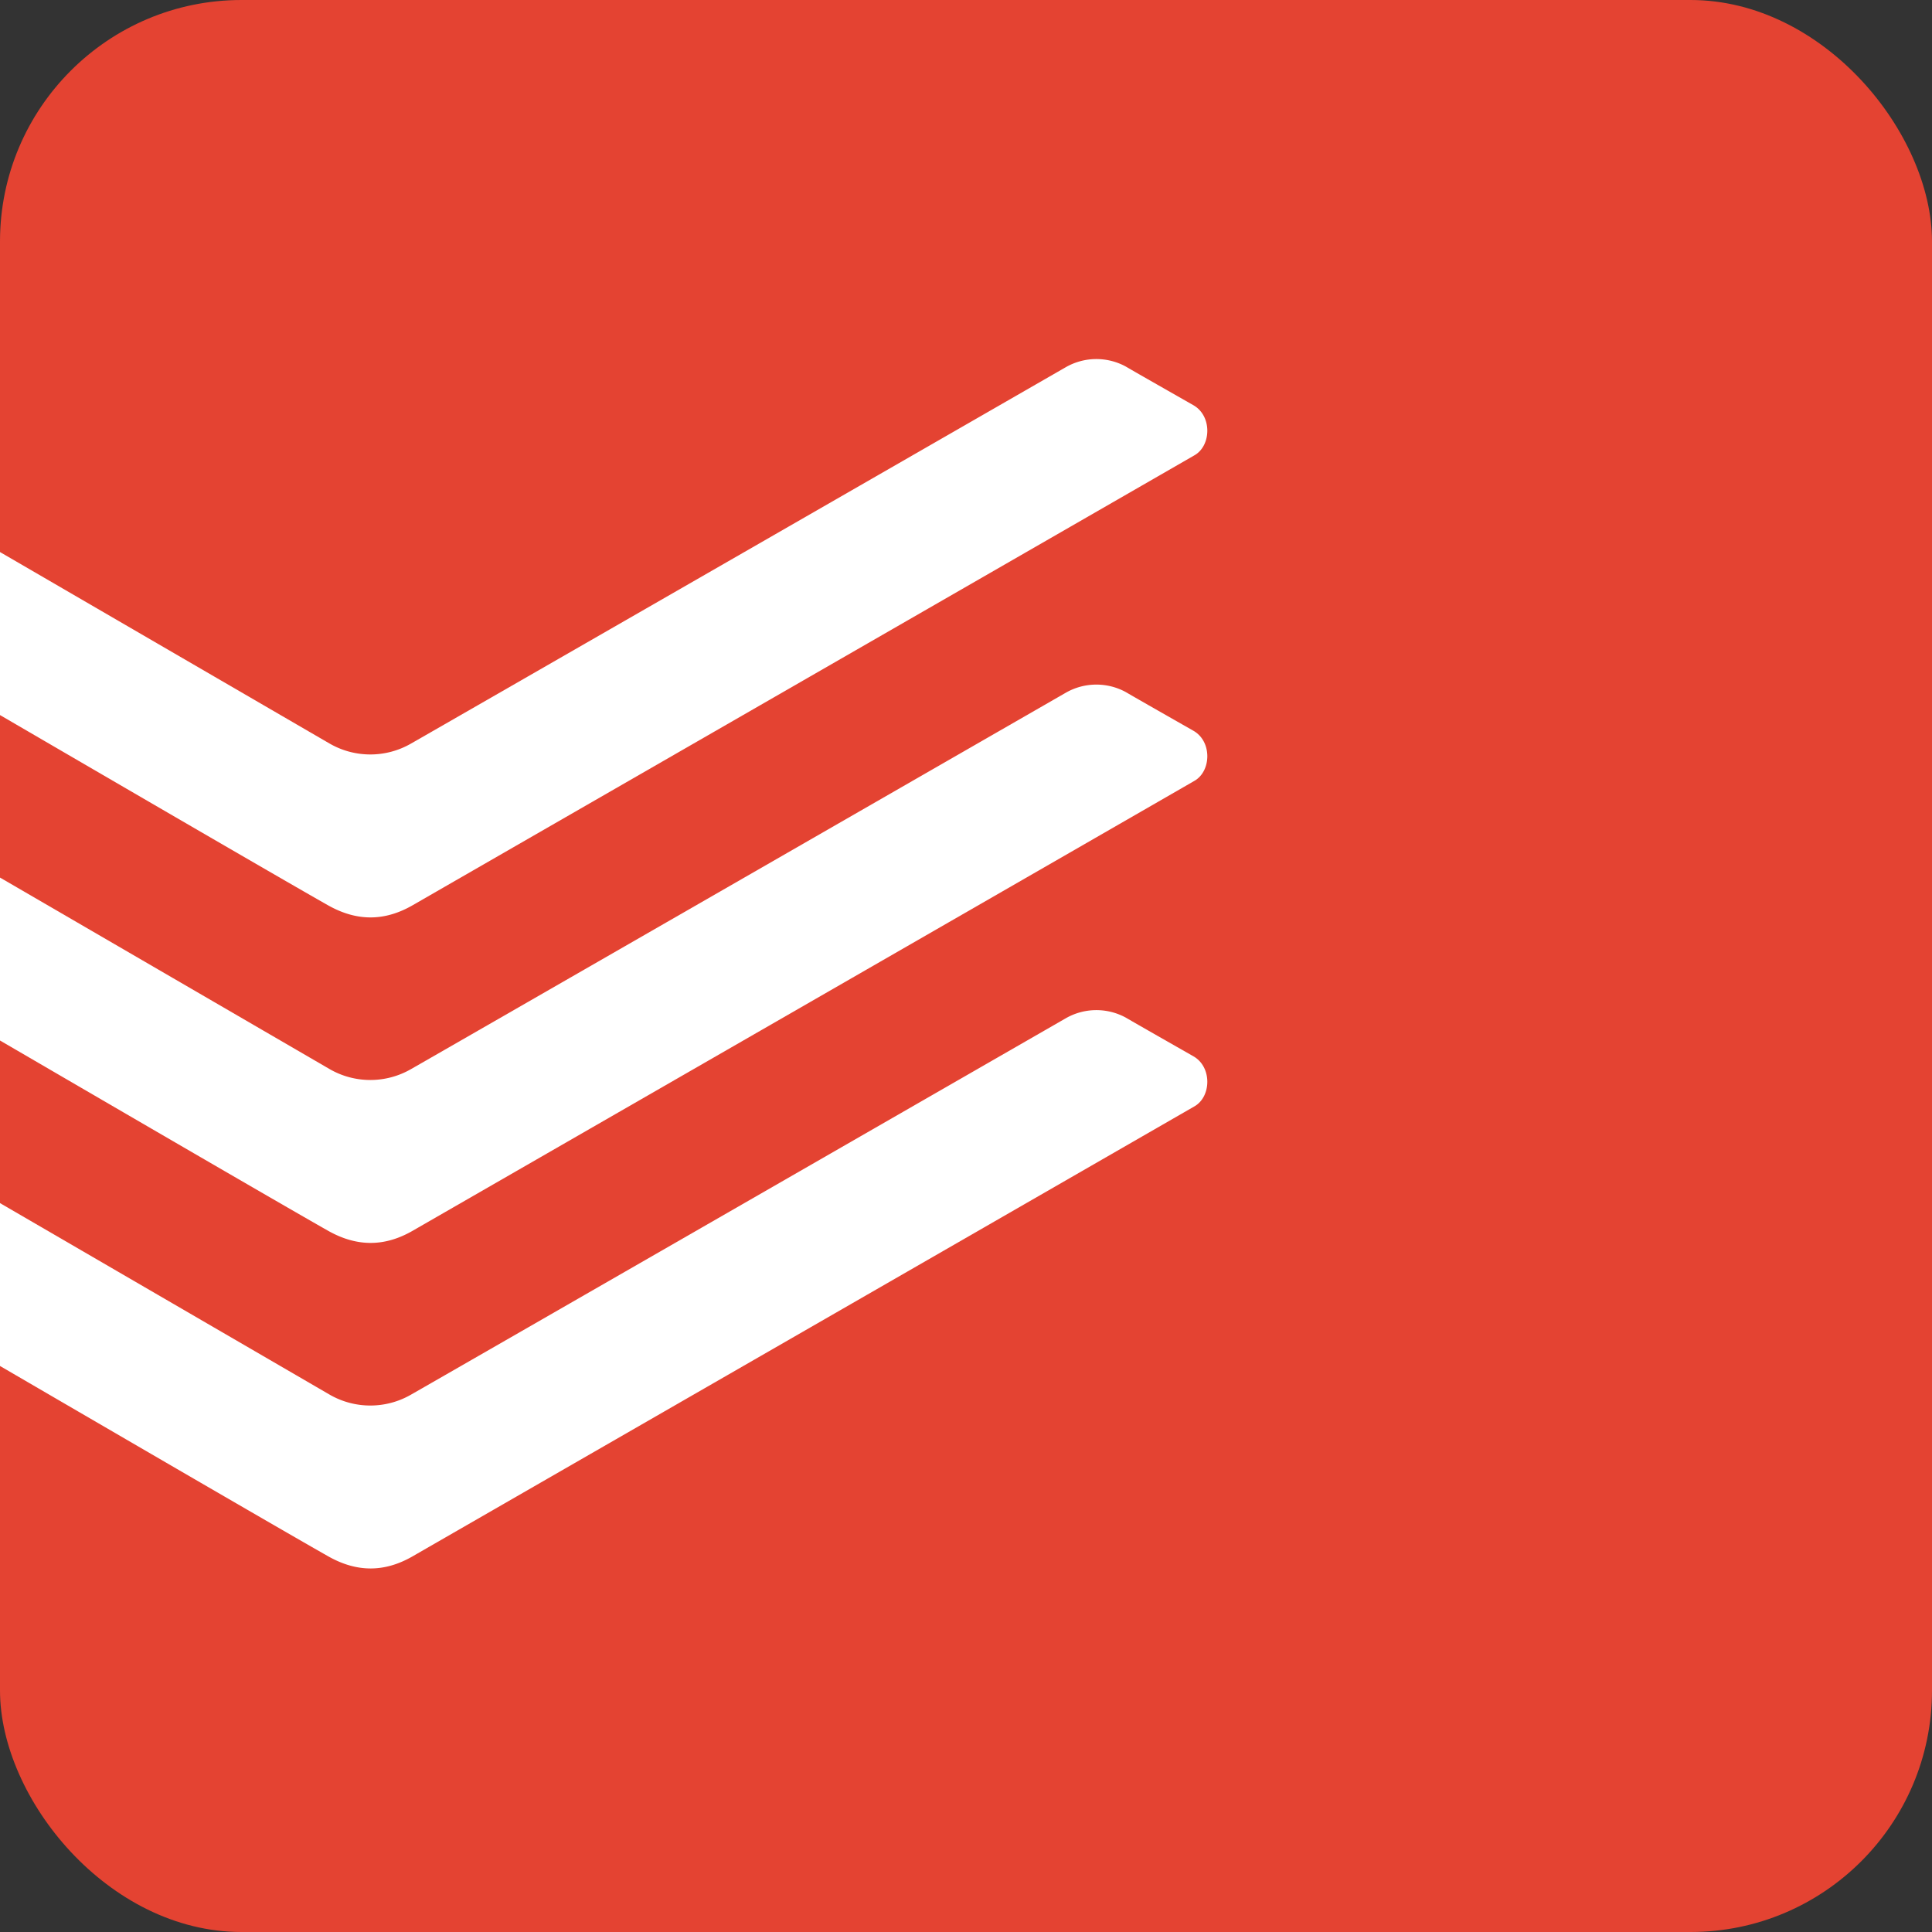
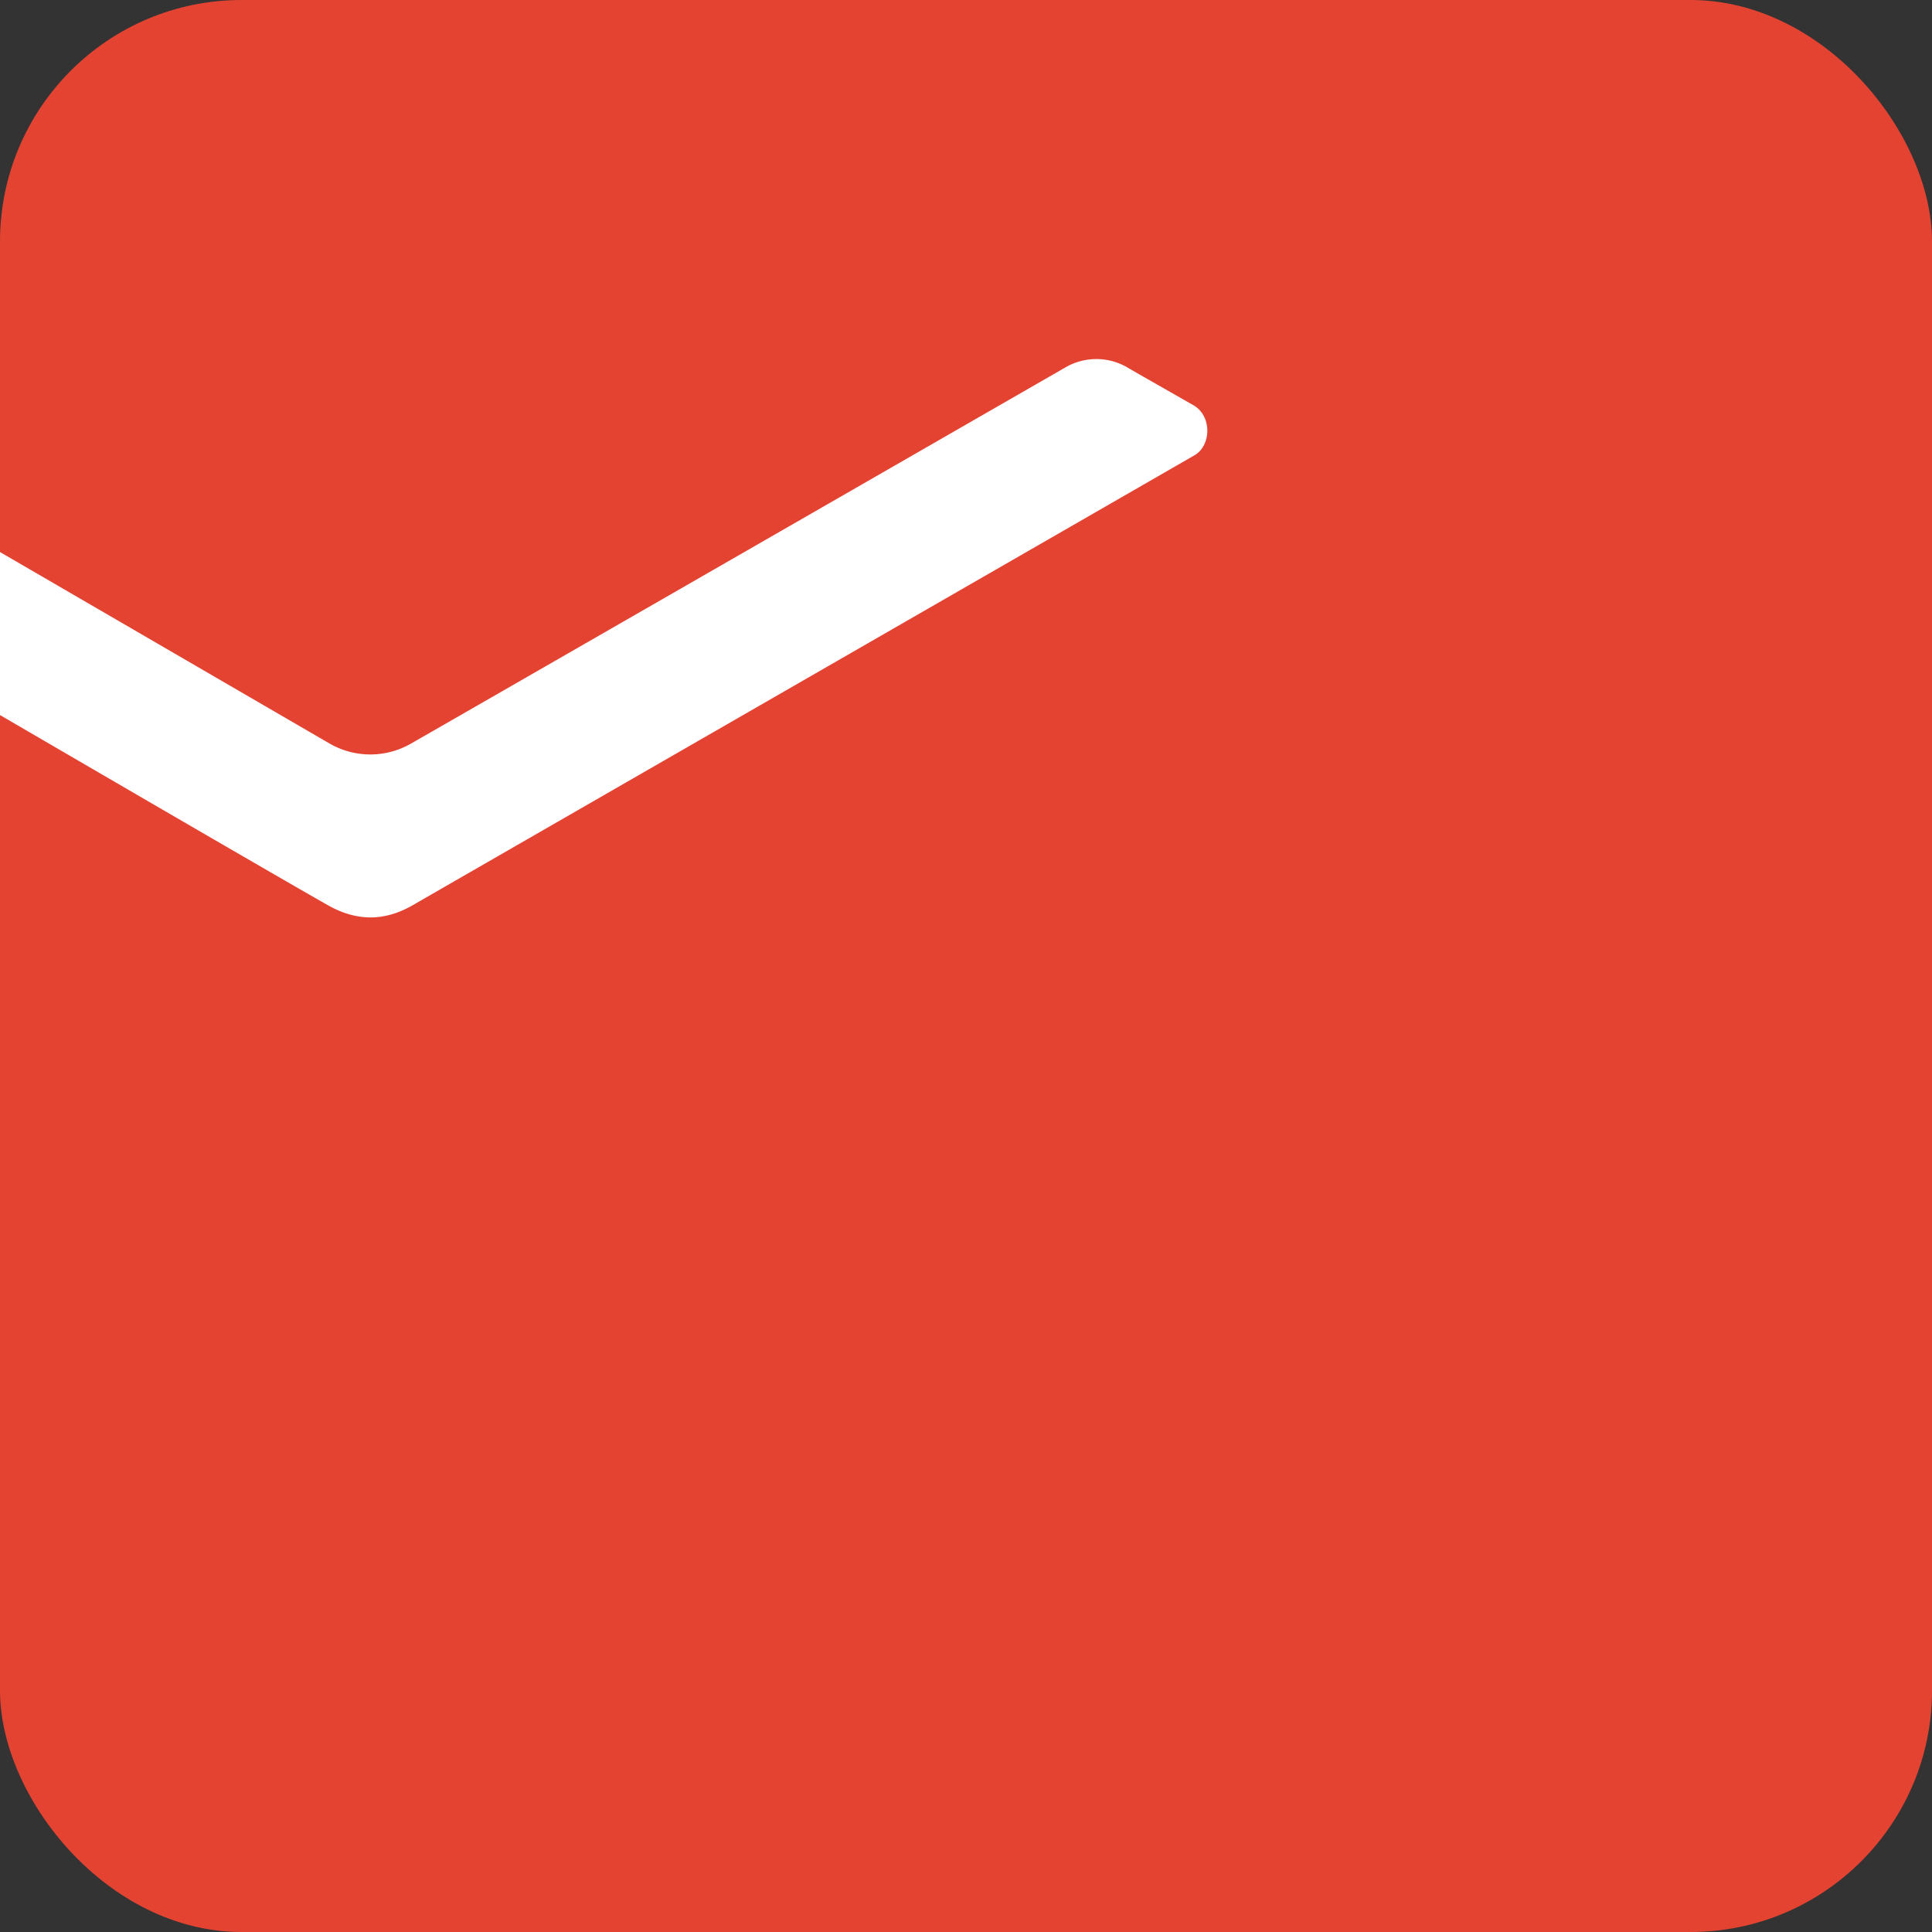
<svg xmlns="http://www.w3.org/2000/svg" viewBox="0 0 1024 1024">
  <rect x="0" y="0" width="1024" height="1024" fill="#333333" stroke="none" />
  <defs>
    <style>.cls-1{fill:#e44332;}.cls-2{fill:#fff;}</style>
  </defs>
  <g id="Layer_2" data-name="Layer 2">
    <g id="TodoistMark-Standard">
      <g id="Logo_red">
        <rect class="cls-1" width="1024" height="1024" rx="128" />
        <path class="cls-2" d="M218.76,479.77c18.09-10.42,405.5-233.35,414.39-238.49s9.32-20.83-.61-26.5-28.8-16.38-35.82-20.49a32.64,32.64,0,0,0-31.91.38c-4.95,2.86-336,193.23-347.11,199.52a43.17,43.17,0,0,1-42.84,0C164.43,388.15,0,292.6,0,292.6V379c42.56,24.79,148.39,86.42,174,100.9C189.35,488.5,204,488.28,218.76,479.77Z" />
-         <path class="cls-2" d="M218.76,652.31C236.85,641.89,624.26,419,633.15,413.82s9.32-20.84-.61-26.5-28.8-16.38-35.82-20.49a32.61,32.61,0,0,0-31.91.38c-4.95,2.85-336,193.23-347.11,199.52a43.17,43.17,0,0,1-42.84,0C164.43,560.68,0,465.13,0,465.13v86.36c42.56,24.79,148.39,86.42,174,100.9C189.35,661,204,660.82,218.76,652.31Z" />
-         <path class="cls-2" d="M218.76,824.85c18.09-10.43,405.5-233.36,414.39-238.5s9.32-20.83-.61-26.49-28.8-16.39-35.82-20.49a32.61,32.61,0,0,0-31.91.38c-4.95,2.85-336,193.23-347.11,199.52a43.17,43.17,0,0,1-42.84,0C164.43,733.22,0,637.67,0,637.67V724c42.56,24.78,148.39,86.42,174,100.9C189.35,833.57,204,833.36,218.76,824.85Z" />
      </g>
    </g>
  </g>
</svg>